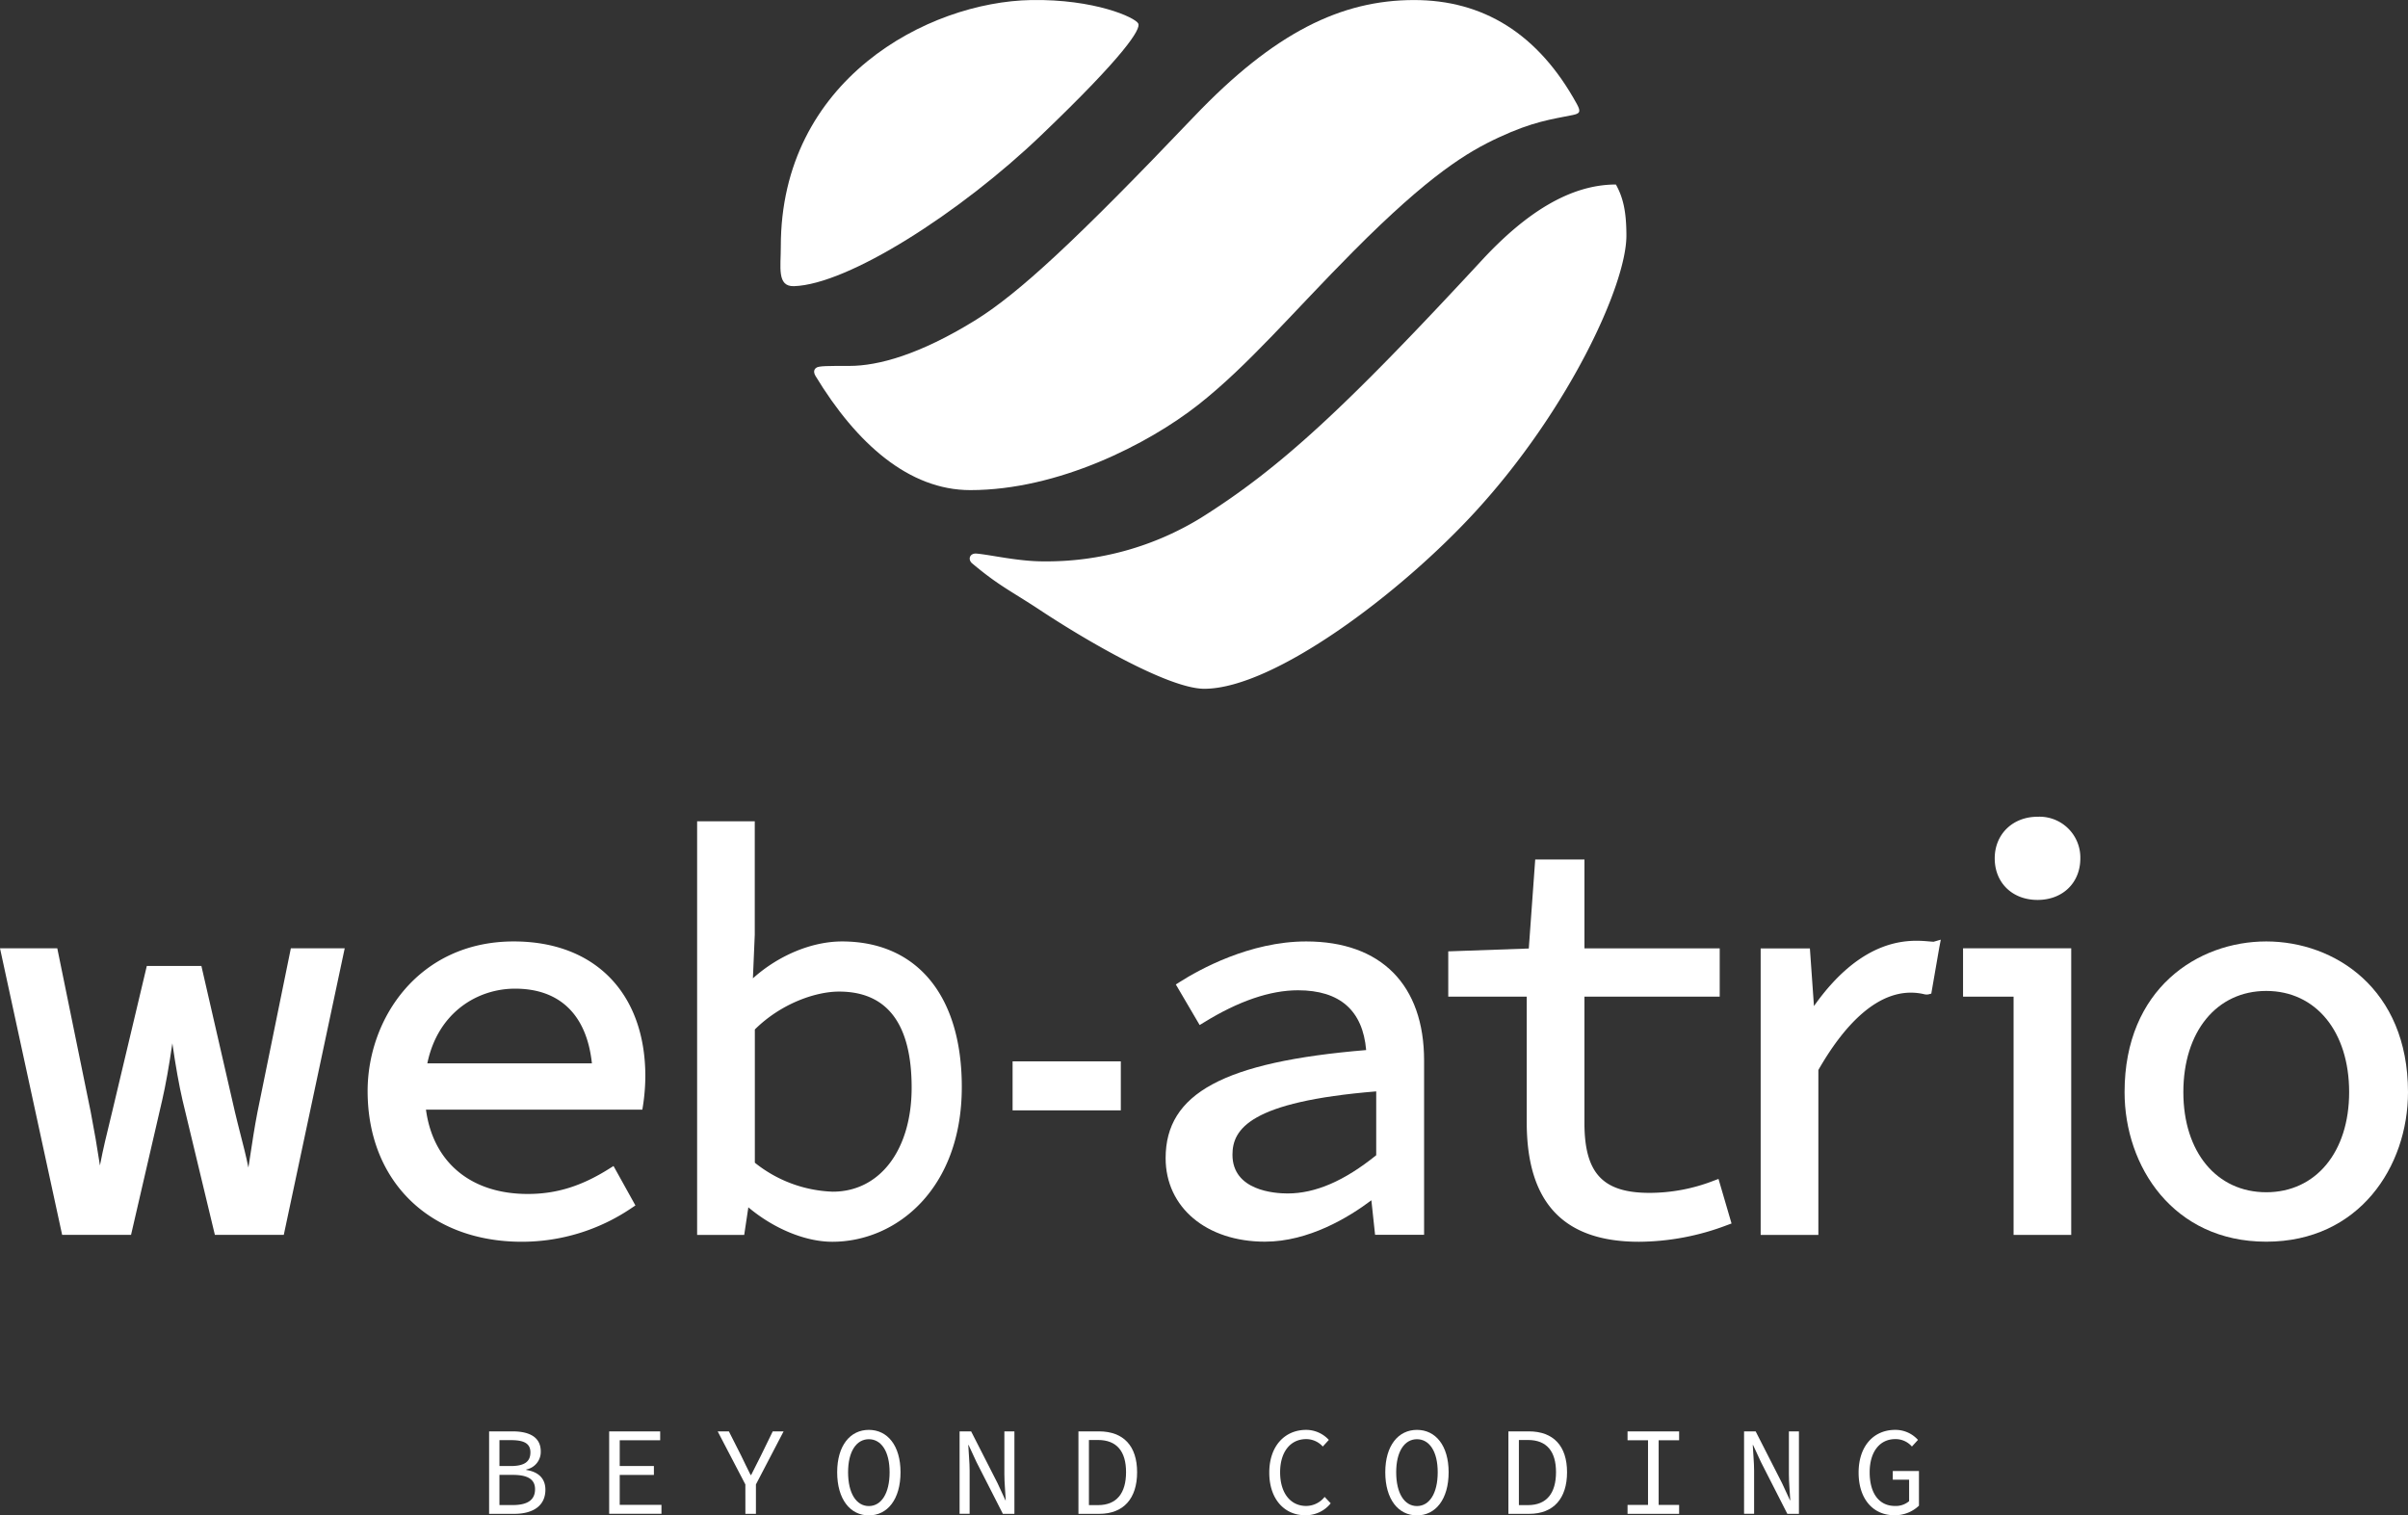
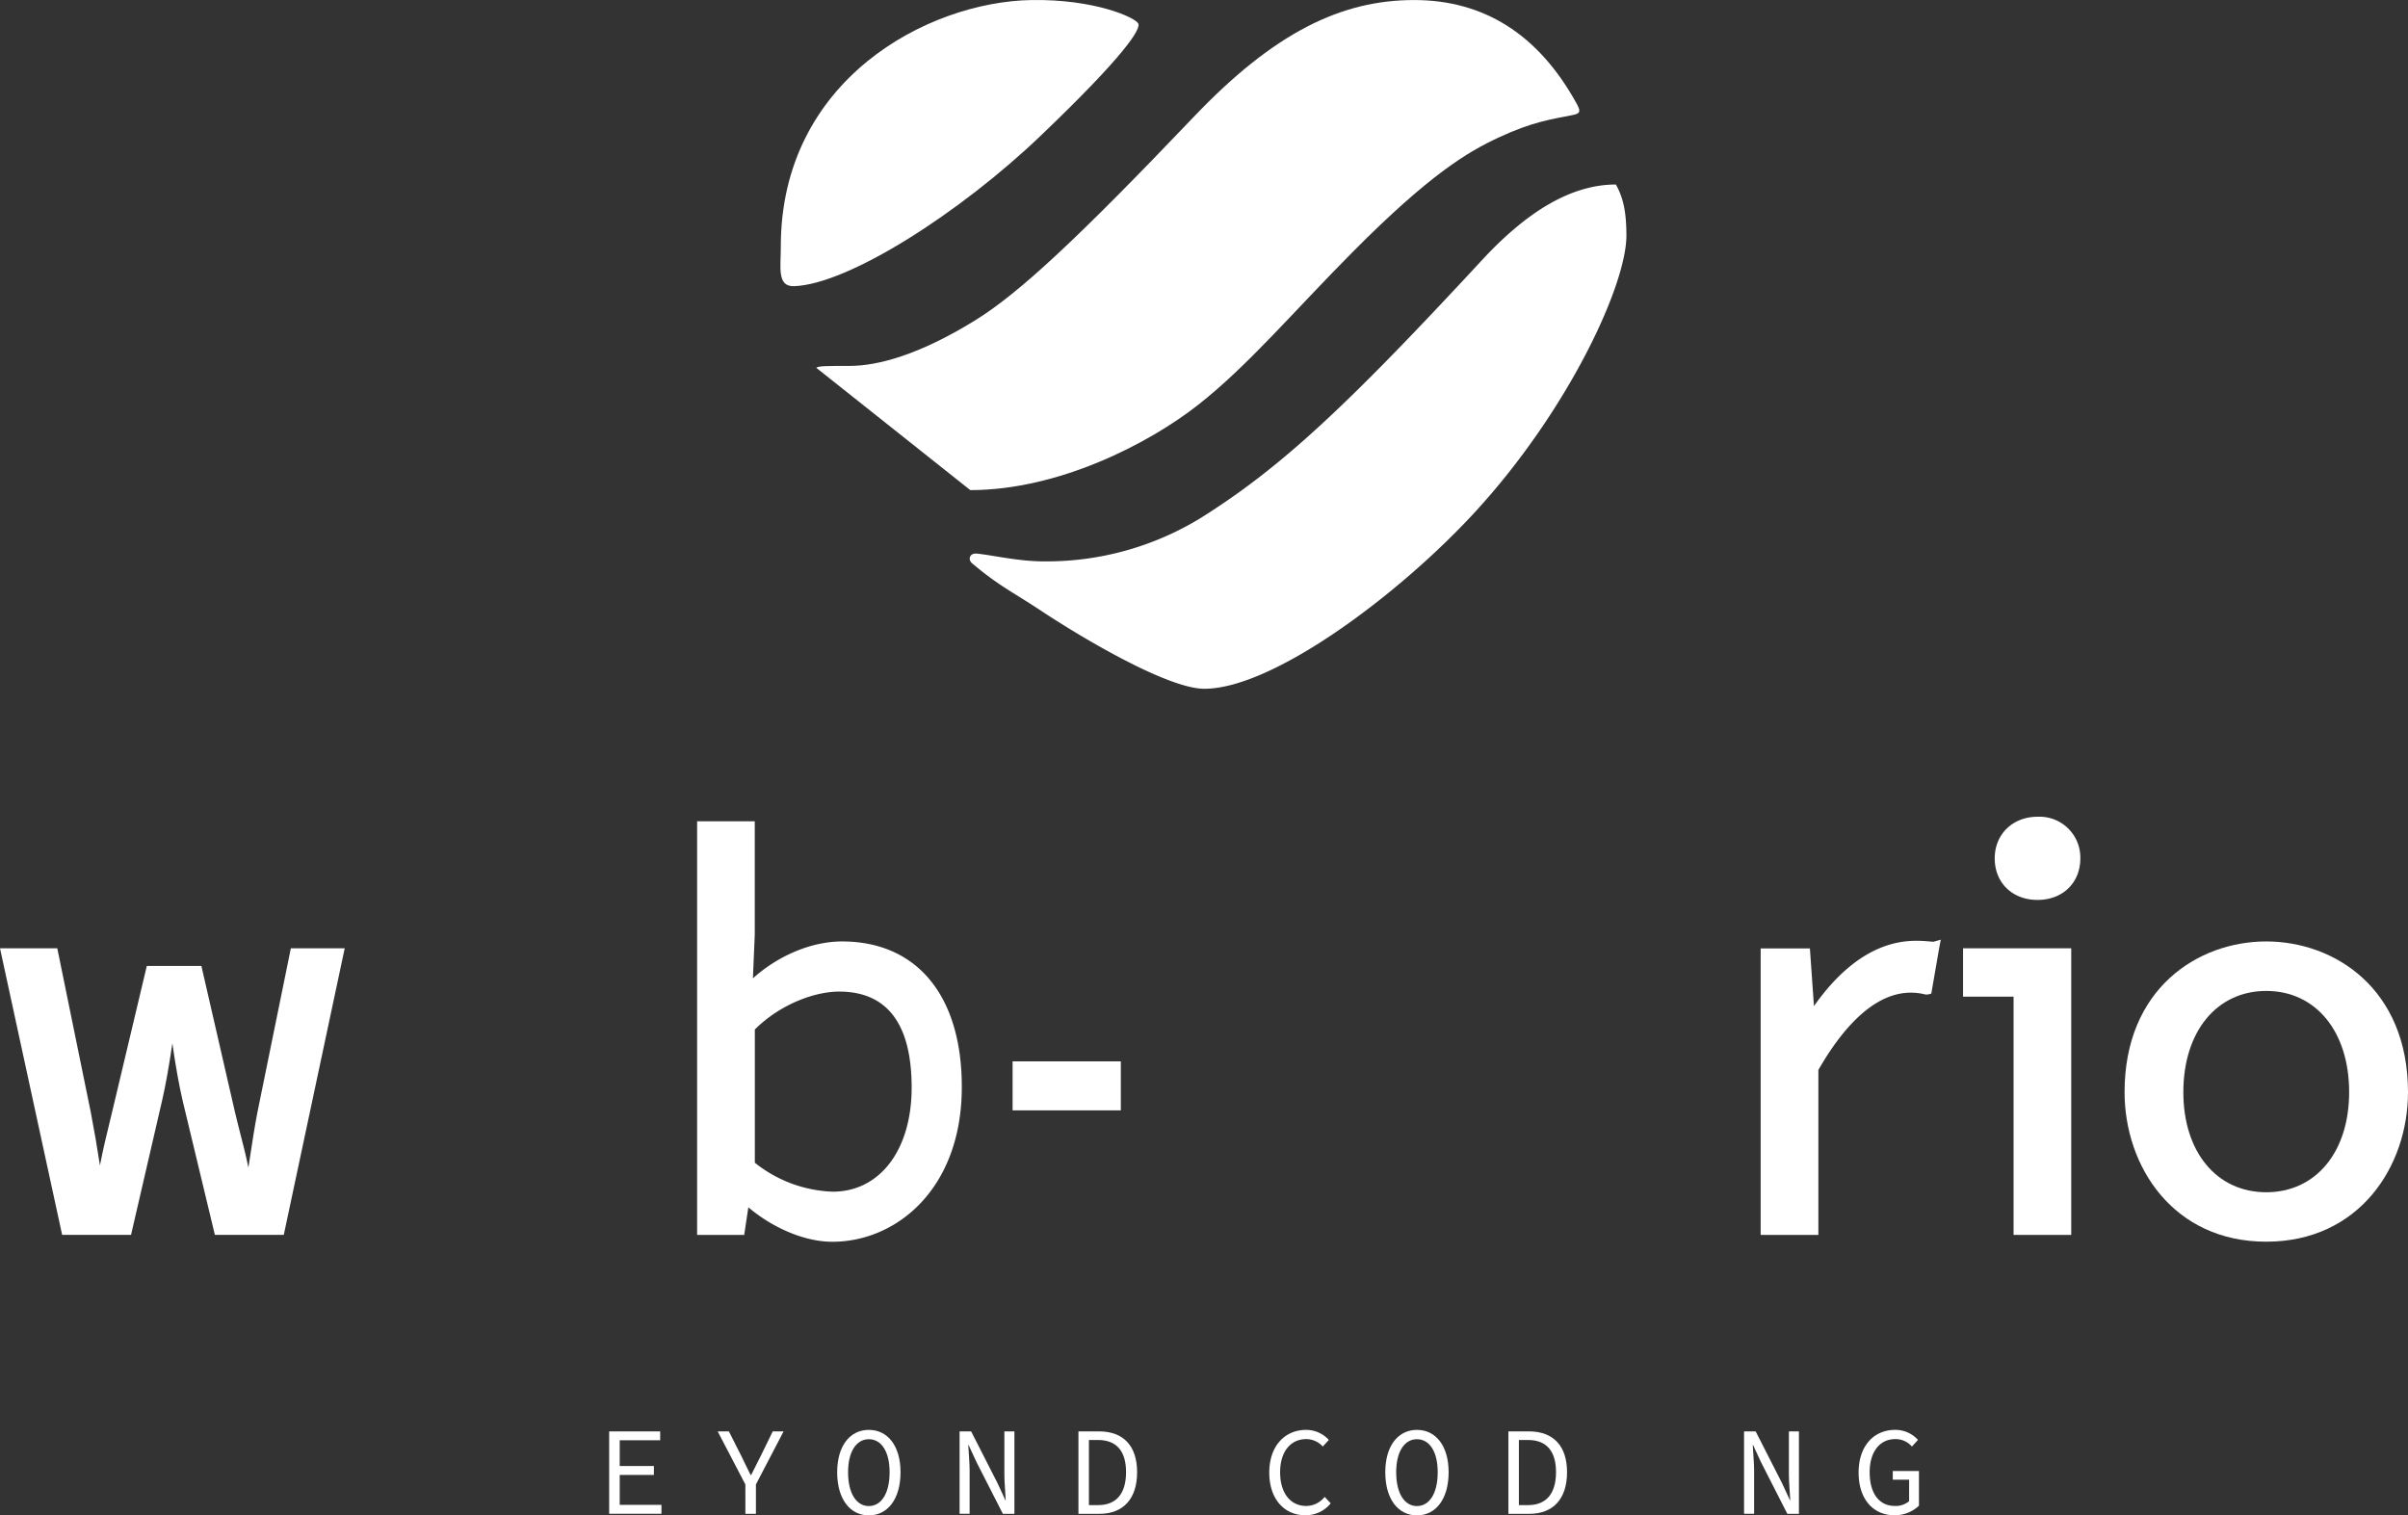
<svg xmlns="http://www.w3.org/2000/svg" width="479.922" height="302.047" viewBox="0 0 479.922 302.047">
  <rect x="0" y="0" width="479.922" height="302.047" fill="#333333" stroke="none" />
  <g id="logo-vertical-full-blanc" transform="translate(-28.46 -29.494)">
    <g id="icon" transform="translate(183.998 29.494)">
      <path id="Tracé_25" data-name="Tracé 25" d="M137.934,78.683c-.043-33.3,29.3-48.825,49.934-49.181,12.512-.213,20.716,3.455,21.313,4.692.526,1.081-2.559,6.185-19.379,22.28C173.664,71.93,151.327,86.2,140.55,86.532c-3.441.1-2.6-3.867-2.616-7.848" transform="translate(-137.854 -29.494)" fill="#fff" />
-       <path id="Tracé_26" data-name="Tracé 26" d="M143.006,102.795c.483-.384,2.332-.37,6.6-.37,5.773,0,13.977-2.261,24.953-9.014,8.716-5.36,20.275-16.081,43.707-40.65C234.33,35.912,247.681,29.5,262.155,29.5c13.721,0,24.74,6.654,32.46,20.759.839,1.536.54,1.877-.853,2.161-4.209.853-7.891,1.28-14.759,4.479-6.057,2.815-13.65,7.266-29.034,22.763-11.943,12.029-20.872,22.678-30.839,30.512s-27.91,17.005-45.427,17.005c-12.2,0-22.65-9.228-30.854-22.763-.626-1.066.014-1.521.156-1.621" transform="translate(-135.86 -29.491)" fill="#fff" />
+       <path id="Tracé_26" data-name="Tracé 26" d="M143.006,102.795c.483-.384,2.332-.37,6.6-.37,5.773,0,13.977-2.261,24.953-9.014,8.716-5.36,20.275-16.081,43.707-40.65C234.33,35.912,247.681,29.5,262.155,29.5c13.721,0,24.74,6.654,32.46,20.759.839,1.536.54,1.877-.853,2.161-4.209.853-7.891,1.28-14.759,4.479-6.057,2.815-13.65,7.266-29.034,22.763-11.943,12.029-20.872,22.678-30.839,30.512s-27.91,17.005-45.427,17.005" transform="translate(-135.86 -29.491)" fill="#fff" />
      <path id="Tracé_27" data-name="Tracé 27" d="M293.179,55.36c1.337,2.431,2.09,5.09,2.09,10.194,0,9.867-11.559,34.749-29.958,54.854-15.071,16.479-40.394,35.46-54.171,35.46-6.882,0-22.806-9.128-32.645-15.626-6.085-4.01-8.232-4.848-13.621-9.37-.91-.768-.5-2.076.9-1.948,2.886.256,8.232,1.55,13.351,1.55a58.806,58.806,0,0,0,31.365-8.687c15.839-9.953,28.763-21.939,56.034-51.4,8.673-9.356,17.517-15.029,26.659-15.029" transform="translate(-126.66 -18.583)" fill="#fff" />
    </g>
    <g id="Groupe_5" data-name="Groupe 5" transform="translate(28.46 192.287)">
      <path id="Tracé_28" data-name="Tracé 28" d="M79.774,195.075c-.6,3.071-1.038,6.057-1.479,8.929-.1.711-.213,1.422-.327,2.133-.469-2.318-1.052-4.592-1.664-6.953-.341-1.365-.7-2.744-1.024-4.137l-6.683-29.1H57.721l-6.91,29.09-.242,1c-.8,3.284-1.578,6.441-2.19,9.683-.526-3.483-1.123-6.953-1.834-10.649L39.877,162.43H28.46l12.384,57.115H54.579l6.213-26.872c.682-2.972,1.351-6.7,2.019-11.3.668,4.621,1.351,8.417,2.019,11.3l6.455,26.872H85.02L97.162,162.43H86.428Z" transform="translate(-28.46 -136.212)" fill="#fff" />
-       <path id="Tracé_29" data-name="Tracé 29" d="M109.123,161.47c-18.924,0-29.133,15.356-29.133,29.816,0,17.972,12.356,30.043,30.74,30.043a38.931,38.931,0,0,0,21.91-6.754l.725-.483L129,206.229l-.839.526c-5.517,3.483-10.522,5.048-16.251,5.048-11.375,0-18.882-6.341-20.289-16.806h43.124l.128-.8a40.11,40.11,0,0,0,.469-5.872C135.327,171.778,125.289,161.47,109.123,161.47Zm.242,9.412c8.957,0,14.3,5.247,15.327,14.886h-32.8C93.995,175.575,101.929,170.882,109.365,170.882Z" transform="translate(-6.723 -136.617)" fill="#fff" />
      <path id="Tracé_30" data-name="Tracé 30" d="M155.057,168.574c-6.014,0-12.668,2.773-17.759,7.351l.37-8.687V144.63H126.18v82.437h9.384l.825-5.5c5.076,4.265,11.375,6.867,16.735,6.867,12.825,0,25.806-10.593,25.806-30.839C178.944,179.422,170.015,168.574,155.057,168.574Zm13.877,29.133c0,12.412-6.327,20.744-15.725,20.744a26.244,26.244,0,0,1-15.526-5.773v-26.56c5.261-5.218,12.171-7.55,16.763-7.55C164.057,178.555,168.934,185,168.934,197.707Z" transform="translate(12.76 -143.72)" fill="#fff" />
-       <path id="Tracé_31" data-name="Tracé 31" d="M219.86,161.47c-11.289,0-21.384,5.659-25.209,8.09l-.768.483,4.749,8.09.825-.5c6.9-4.265,13.209-6.427,18.768-6.427,8.346,0,12.91,4.01,13.593,11.915-28.365,2.36-39.967,8.63-39.967,21.541,0,9.811,8.133,16.65,19.792,16.65,8.716,0,16.706-4.848,21.214-8.247l.739,6.882h9.768V185.2C243.363,170.129,234.789,161.47,219.86,161.47Zm13.962,29.887v12.725c-6.341,5.119-12.114,7.621-17.659,7.621-2.588,0-10.991-.555-10.991-7.72C205.172,198.892,208.6,193.418,233.822,191.357Z" transform="translate(40.462 -136.617)" fill="#fff" />
-       <path id="Tracé_32" data-name="Tracé 32" d="M284.39,214a35.375,35.375,0,0,1-12.8,2.431c-9.341,0-12.981-3.924-12.981-13.977V177.322H285.57V167.7H258.613V149.98H248.8l-1.28,17.744-16.052.569v9.029h15.64v25.024c0,16.024,7.322,23.83,22.379,23.83a49.977,49.977,0,0,0,17.616-3.341l.825-.3-2.6-8.886Z" transform="translate(57.174 -141.463)" fill="#fff" />
      <path id="Tracé_33" data-name="Tracé 33" d="M308.73,161.561c-3.6-.3-12.981-1.095-22.849,12.9l-.81-11.5H275.26v57.115h11.5V187.2c4.592-8.048,11.915-17.119,20.943-15.142a2.2,2.2,0,0,0,.981.071l.583-.156,1.607-9.27.284-1.479-1.436.412C309.611,161.632,309.114,161.6,308.73,161.561Z" transform="translate(75.646 -136.722)" fill="#fff" />
      <path id="Tracé_34" data-name="Tracé 34" d="M303.63,172.07H313.7v47.489h11.488V162.43H303.63Z" transform="translate(87.613 -136.212)" fill="#fff" />
      <path id="Tracé_35" data-name="Tracé 35" d="M316.6,143.99c-4.948,0-8.531,3.483-8.531,8.289,0,4.877,3.512,8.289,8.531,8.289s8.531-3.412,8.531-8.289A8.141,8.141,0,0,0,316.6,143.99Z" transform="translate(89.486 -143.99)" fill="#fff" />
      <path id="Tracé_36" data-name="Tracé 36" d="M354.507,161.47c-13.607,0-28.237,9.4-28.237,30.029,0,14.815,9.7,29.816,28.237,29.816s28.252-15,28.252-29.816C382.745,170.882,368.114,161.47,354.507,161.47Zm0,49.991c-9.882,0-16.522-8.019-16.522-19.948,0-12.071,6.64-20.176,16.522-20.176s16.522,8.1,16.522,20.176C371.029,203.442,364.389,211.461,354.507,211.461Z" transform="translate(97.163 -136.617)" fill="#fff" />
      <rect id="Rectangle_5" data-name="Rectangle 5" width="21.569" height="9.768" transform="translate(201.813 48.754)" fill="#fff" />
    </g>
    <g id="Groupe_6" data-name="Groupe 6" transform="translate(125.926 314.493)">
-       <path id="Tracé_37" data-name="Tracé 37" d="M97.01,230.15h4.664c3.355,0,5.645,1.123,5.645,4.01a3.561,3.561,0,0,1-2.886,3.583v.1c2.4.37,3.81,1.678,3.81,3.938,0,3.228-2.5,4.806-6.185,4.806H97.024V230.15Zm4.308,6.91c2.8,0,3.938-.9,3.938-2.73,0-1.777-1.308-2.431-3.839-2.431H99.086v5.161Zm.427,7.777c2.8,0,4.436-.924,4.436-3.156,0-2.033-1.55-2.858-4.436-2.858H99.086v6.014Z" transform="translate(-97.01 -229.851)" fill="#fff" />
      <path id="Tracé_38" data-name="Tracé 38" d="M113.84,230.15h10.18v1.777h-8.062v5.133h6.811v1.777h-6.811v5.957h8.318v1.777H113.854V230.15Z" transform="translate(-89.911 -229.851)" fill="#fff" />
      <path id="Tracé_39" data-name="Tracé 39" d="M134.577,240.728,129.06,230.15h2.232l2.46,4.863c.626,1.28,1.209,2.531,1.877,3.839h.1c.654-1.308,1.308-2.559,1.934-3.839l2.374-4.863H142.2l-5.517,10.578v5.858h-2.1Z" transform="translate(-83.491 -229.851)" fill="#fff" />
      <path id="Tracé_40" data-name="Tracé 40" d="M145.81,238.386c0-5.318,2.6-8.446,6.313-8.446s6.313,3.128,6.313,8.446c0,5.389-2.6,8.6-6.313,8.6S145.81,243.774,145.81,238.386Zm10.45,0c0-4.137-1.649-6.583-4.138-6.583s-4.138,2.46-4.138,6.583c0,4.209,1.649,6.739,4.138,6.739S156.26,242.594,156.26,238.386Z" transform="translate(-76.425 -229.94)" fill="#fff" />
      <path id="Tracé_41" data-name="Tracé 41" d="M162.97,230.15h2.3l5.261,10.322,1.578,3.412h.057c-.071-1.635-.27-3.483-.27-5.218V230.15h2v16.436h-2.3l-5.261-10.322-1.578-3.412H164.7c.071,1.678.27,3.441.27,5.133v8.588h-2Z" transform="translate(-69.187 -229.851)" fill="#fff" />
      <path id="Tracé_42" data-name="Tracé 42" d="M179.63,230.15H183.7c4.934,0,7.621,2.929,7.621,8.147s-2.687,8.289-7.521,8.289H179.63V230.15Zm3.9,14.7c3.739,0,5.588-2.4,5.588-6.569,0-4.137-1.848-6.412-5.588-6.412H181.72v12.981Z" transform="translate(-62.159 -229.851)" fill="#fff" />
      <path id="Tracé_43" data-name="Tracé 43" d="M206.38,238.457c0-5.289,3.085-8.517,7.365-8.517a6.165,6.165,0,0,1,4.507,2l-1.208,1.322a4.441,4.441,0,0,0-3.313-1.479c-3.128,0-5.19,2.531-5.19,6.611,0,4.138,2.062,6.711,5.19,6.711a4.73,4.73,0,0,0,3.682-1.806l1.209,1.28a6.332,6.332,0,0,1-5.09,2.374C209.48,246.973,206.38,243.817,206.38,238.457Z" transform="translate(-50.875 -229.94)" fill="#fff" />
      <path id="Tracé_44" data-name="Tracé 44" d="M222.64,238.386c0-5.318,2.6-8.446,6.313-8.446s6.313,3.128,6.313,8.446c0,5.389-2.6,8.6-6.313,8.6S222.64,243.774,222.64,238.386Zm10.45,0c0-4.137-1.649-6.583-4.138-6.583s-4.137,2.46-4.137,6.583c0,4.209,1.649,6.739,4.137,6.739S233.09,242.594,233.09,238.386Z" transform="translate(-44.016 -229.94)" fill="#fff" />
      <path id="Tracé_45" data-name="Tracé 45" d="M239.9,230.15h4.066c4.934,0,7.621,2.929,7.621,8.147s-2.687,8.289-7.521,8.289H239.9V230.15Zm3.9,14.7c3.739,0,5.588-2.4,5.588-6.569,0-4.137-1.848-6.412-5.588-6.412H241.99v12.981Z" transform="translate(-36.736 -229.851)" fill="#fff" />
-       <path id="Tracé_46" data-name="Tracé 46" d="M256.6,244.809h4.081V231.927H256.6V230.15h10.28v1.777H262.8v12.882h4.081v1.777H256.6Z" transform="translate(-29.691 -229.851)" fill="#fff" />
      <path id="Tracé_47" data-name="Tracé 47" d="M272.944,230.15h2.3l5.261,10.322,1.578,3.412h.057c-.071-1.635-.27-3.483-.27-5.218V230.15h2v16.436H281.56L276.3,236.264l-1.578-3.412h-.057c.071,1.678.27,3.441.27,5.133v8.588h-2V230.15Z" transform="translate(-22.803 -229.851)" fill="#fff" />
      <path id="Tracé_48" data-name="Tracé 48" d="M288.99,238.457c0-5.318,3.028-8.517,7.294-8.517a6.037,6.037,0,0,1,4.536,2l-1.209,1.322a4.281,4.281,0,0,0-3.327-1.479c-3.085,0-5.09,2.531-5.09,6.611,0,4.138,1.834,6.711,5.033,6.711a4.112,4.112,0,0,0,2.829-.953v-4.28H295.8v-1.735h5.218v6.91a6.909,6.909,0,0,1-4.905,1.905C291.976,246.973,288.99,243.817,288.99,238.457Z" transform="translate(-16.029 -229.94)" fill="#fff" />
    </g>
  </g>
</svg>